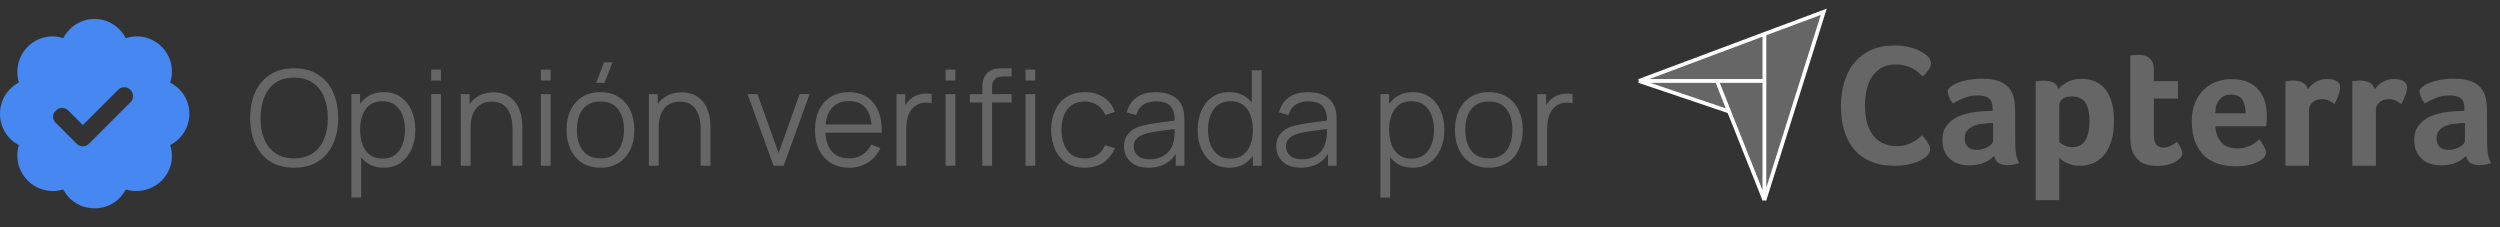
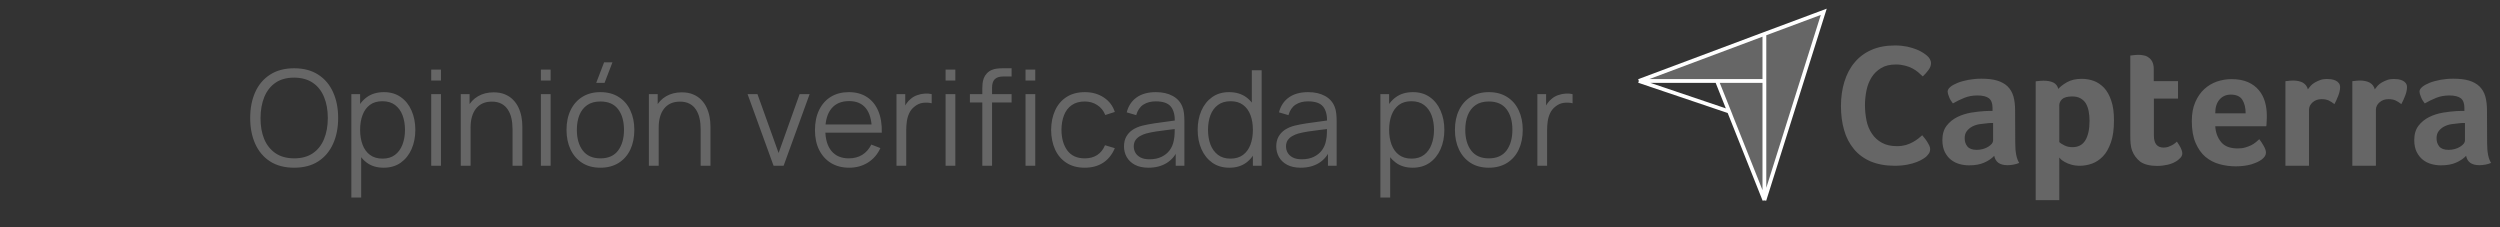
<svg xmlns="http://www.w3.org/2000/svg" width="264" height="24" viewBox="0 0 264 24" fill="none">
  <rect x="0" y="0" width="264" height="24" fill="#333333" stroke="none" />
-   <path d="M10 2C11.406 2 12.656 2.82 13.281 4.031C14.57 3.602 16.055 3.914 17.07 4.93C18.086 5.945 18.398 7.43 17.969 8.719C19.18 9.344 20 10.594 20 12C20 13.445 19.18 14.695 17.969 15.32C18.398 16.609 18.086 18.055 17.07 19.07C16.055 20.086 14.57 20.398 13.281 20.008C12.656 21.219 11.406 22 10 22C8.555 22 7.305 21.219 6.68 20.008C5.391 20.398 3.945 20.086 2.93 19.07C1.914 18.055 1.602 16.609 1.992 15.32C0.781 14.695 0 13.445 0 12C0 10.594 0.781 9.344 1.992 8.719C1.602 7.43 1.914 5.945 2.93 4.93C3.945 3.914 5.391 3.602 6.68 4.031C7.305 2.82 8.555 2 10 2ZM13.789 10.789C14.141 10.438 14.141 9.852 13.789 9.5C13.398 9.109 12.812 9.109 12.461 9.5L8.75 13.211L7.227 11.688C6.836 11.297 6.25 11.297 5.898 11.688C5.508 12.039 5.508 12.625 5.898 12.977L8.086 15.164C8.438 15.555 9.023 15.555 9.414 15.164L13.789 10.789Z" fill="#4687F1" />
  <path d="M31.061 17.71C30.058 17.71 29.211 17.488 28.52 17.045C27.829 16.597 27.307 15.979 26.952 15.19C26.597 14.401 26.42 13.491 26.42 12.46C26.42 11.429 26.597 10.519 26.952 9.73C27.307 8.941 27.829 8.325 28.52 7.882C29.211 7.434 30.058 7.21 31.061 7.21C32.069 7.21 32.916 7.434 33.602 7.882C34.293 8.325 34.815 8.941 35.17 9.73C35.529 10.519 35.709 11.429 35.709 12.46C35.709 13.491 35.529 14.401 35.17 15.19C34.815 15.979 34.293 16.597 33.602 17.045C32.916 17.488 32.069 17.71 31.061 17.71ZM31.061 16.723C31.85 16.723 32.508 16.543 33.035 16.184C33.562 15.825 33.957 15.325 34.218 14.686C34.484 14.042 34.617 13.3 34.617 12.46C34.617 11.62 34.484 10.88 34.218 10.241C33.957 9.602 33.562 9.102 33.035 8.743C32.508 8.384 31.85 8.202 31.061 8.197C30.272 8.197 29.617 8.377 29.094 8.736C28.571 9.095 28.177 9.597 27.911 10.241C27.65 10.88 27.517 11.62 27.512 12.46C27.507 13.3 27.636 14.04 27.897 14.679C28.163 15.314 28.56 15.813 29.087 16.177C29.614 16.536 30.272 16.718 31.061 16.723ZM40.506 17.71C39.81 17.71 39.222 17.535 38.742 17.185C38.261 16.83 37.897 16.352 37.65 15.75C37.403 15.143 37.279 14.464 37.279 13.713C37.279 12.948 37.403 12.266 37.65 11.669C37.902 11.067 38.27 10.593 38.756 10.248C39.241 9.903 39.839 9.73 40.548 9.73C41.239 9.73 41.831 9.905 42.326 10.255C42.821 10.605 43.199 11.081 43.46 11.683C43.726 12.285 43.859 12.962 43.859 13.713C43.859 14.469 43.726 15.148 43.46 15.75C43.194 16.352 42.811 16.83 42.312 17.185C41.812 17.535 41.211 17.71 40.506 17.71ZM37.104 20.86V9.94H38.028V15.631H38.14V20.86H37.104ZM40.401 16.751C40.928 16.751 41.367 16.618 41.717 16.352C42.067 16.086 42.328 15.724 42.501 15.267C42.678 14.805 42.767 14.287 42.767 13.713C42.767 13.144 42.681 12.63 42.508 12.173C42.335 11.716 42.072 11.354 41.717 11.088C41.367 10.822 40.921 10.689 40.38 10.689C39.852 10.689 39.414 10.817 39.064 11.074C38.718 11.331 38.459 11.688 38.287 12.145C38.114 12.598 38.028 13.12 38.028 13.713C38.028 14.296 38.114 14.819 38.287 15.281C38.459 15.738 38.721 16.098 39.071 16.359C39.421 16.62 39.864 16.751 40.401 16.751ZM45.536 8.505V7.35H46.565V8.505H45.536ZM45.536 17.5V9.94H46.565V17.5H45.536ZM54.124 17.5V13.643C54.124 13.223 54.084 12.838 54.005 12.488C53.925 12.133 53.797 11.825 53.62 11.564C53.447 11.298 53.221 11.093 52.941 10.948C52.665 10.803 52.329 10.731 51.933 10.731C51.569 10.731 51.247 10.794 50.967 10.92C50.691 11.046 50.458 11.228 50.267 11.466C50.08 11.699 49.938 11.984 49.84 12.32C49.742 12.656 49.693 13.039 49.693 13.468L48.965 13.307C48.965 12.532 49.1 11.881 49.371 11.354C49.641 10.827 50.015 10.428 50.491 10.157C50.967 9.886 51.513 9.751 52.129 9.751C52.581 9.751 52.976 9.821 53.312 9.961C53.652 10.101 53.939 10.29 54.173 10.528C54.411 10.766 54.602 11.039 54.747 11.347C54.891 11.65 54.996 11.975 55.062 12.32C55.127 12.661 55.16 13.001 55.16 13.342V17.5H54.124ZM48.657 17.5V9.94H49.588V11.802H49.693V17.5H48.657ZM57.116 8.505V7.35H58.145V8.505H57.116ZM57.116 17.5V9.94H58.145V17.5H57.116ZM63.842 8.75H62.96L63.793 6.58H64.675L63.842 8.75ZM63.401 17.71C62.649 17.71 62.008 17.54 61.476 17.199C60.944 16.858 60.535 16.387 60.251 15.785C59.966 15.183 59.824 14.492 59.824 13.713C59.824 12.92 59.968 12.224 60.258 11.627C60.547 11.03 60.958 10.565 61.49 10.234C62.026 9.898 62.663 9.73 63.401 9.73C64.157 9.73 64.801 9.9 65.333 10.241C65.869 10.577 66.278 11.046 66.558 11.648C66.842 12.245 66.985 12.934 66.985 13.713C66.985 14.506 66.842 15.204 66.558 15.806C66.273 16.403 65.862 16.87 65.326 17.206C64.789 17.542 64.147 17.71 63.401 17.71ZM63.401 16.723C64.241 16.723 64.866 16.445 65.277 15.89C65.687 15.33 65.893 14.604 65.893 13.713C65.893 12.798 65.685 12.07 65.27 11.529C64.859 10.988 64.236 10.717 63.401 10.717C62.836 10.717 62.369 10.845 62.001 11.102C61.637 11.354 61.364 11.706 61.182 12.159C61.004 12.607 60.916 13.125 60.916 13.713C60.916 14.623 61.126 15.353 61.546 15.904C61.966 16.45 62.584 16.723 63.401 16.723ZM73.989 17.5V13.643C73.989 13.223 73.949 12.838 73.87 12.488C73.79 12.133 73.662 11.825 73.485 11.564C73.312 11.298 73.086 11.093 72.806 10.948C72.531 10.803 72.195 10.731 71.798 10.731C71.434 10.731 71.112 10.794 70.832 10.92C70.556 11.046 70.323 11.228 70.132 11.466C69.945 11.699 69.803 11.984 69.705 12.32C69.607 12.656 69.558 13.039 69.558 13.468L68.83 13.307C68.83 12.532 68.965 11.881 69.236 11.354C69.507 10.827 69.88 10.428 70.356 10.157C70.832 9.886 71.378 9.751 71.994 9.751C72.447 9.751 72.841 9.821 73.177 9.961C73.517 10.101 73.805 10.29 74.038 10.528C74.276 10.766 74.467 11.039 74.612 11.347C74.757 11.65 74.862 11.975 74.927 12.32C74.992 12.661 75.025 13.001 75.025 13.342V17.5H73.989ZM68.522 17.5V9.94H69.453V11.802H69.558V17.5H68.522ZM81.688 17.5L78.944 9.94H79.987L82.22 16.156L84.439 9.94H85.496L82.752 17.5H81.688ZM89.679 17.71C88.942 17.71 88.302 17.547 87.761 17.22C87.224 16.893 86.807 16.434 86.508 15.841C86.209 15.248 86.06 14.553 86.06 13.755C86.06 12.929 86.207 12.215 86.501 11.613C86.795 11.011 87.208 10.547 87.74 10.22C88.277 9.893 88.909 9.73 89.637 9.73C90.384 9.73 91.021 9.903 91.548 10.248C92.075 10.589 92.474 11.079 92.745 11.718C93.016 12.357 93.139 13.12 93.116 14.007H92.066V13.643C92.047 12.663 91.835 11.923 91.429 11.424C91.028 10.925 90.44 10.675 89.665 10.675C88.853 10.675 88.23 10.939 87.796 11.466C87.367 11.993 87.152 12.745 87.152 13.72C87.152 14.672 87.367 15.412 87.796 15.939C88.23 16.462 88.844 16.723 89.637 16.723C90.178 16.723 90.65 16.599 91.051 16.352C91.457 16.1 91.777 15.738 92.01 15.267L92.969 15.638C92.67 16.296 92.229 16.807 91.646 17.171C91.067 17.53 90.412 17.71 89.679 17.71ZM86.788 14.007V13.146H92.563V14.007H86.788ZM94.669 17.5V9.94H95.594V11.76L95.412 11.522C95.496 11.298 95.605 11.093 95.74 10.906C95.876 10.715 96.023 10.558 96.181 10.437C96.377 10.264 96.606 10.134 96.868 10.045C97.129 9.952 97.392 9.898 97.659 9.884C97.924 9.865 98.167 9.884 98.386 9.94V10.906C98.111 10.836 97.81 10.82 97.484 10.857C97.157 10.894 96.856 11.025 96.581 11.249C96.329 11.445 96.139 11.681 96.013 11.956C95.888 12.227 95.803 12.516 95.761 12.824C95.719 13.127 95.698 13.428 95.698 13.727V17.5H94.669ZM99.854 8.505V7.35H100.883V8.505H99.854ZM99.854 17.5V9.94H100.883V17.5H99.854ZM103.731 17.5V9.38C103.731 9.184 103.74 8.99 103.759 8.799C103.782 8.608 103.827 8.426 103.892 8.253C103.957 8.076 104.06 7.912 104.2 7.763C104.354 7.595 104.522 7.474 104.704 7.399C104.886 7.32 105.075 7.268 105.271 7.245C105.472 7.222 105.668 7.21 105.859 7.21H106.825V8.078H105.929C105.537 8.078 105.243 8.174 105.047 8.365C104.856 8.556 104.76 8.857 104.76 9.268V17.5H103.731ZM102.422 10.822V9.94H106.825V10.822H102.422ZM108.295 8.505V7.35H109.324V8.505H108.295ZM108.295 17.5V9.94H109.324V17.5H108.295ZM114.553 17.71C113.793 17.71 113.149 17.54 112.622 17.199C112.094 16.858 111.693 16.389 111.418 15.792C111.147 15.19 111.007 14.499 110.998 13.72C111.007 12.927 111.152 12.231 111.432 11.634C111.712 11.032 112.115 10.565 112.643 10.234C113.17 9.898 113.809 9.73 114.561 9.73C115.326 9.73 115.991 9.917 116.556 10.29C117.125 10.663 117.515 11.174 117.725 11.823L116.717 12.145C116.539 11.692 116.257 11.342 115.87 11.095C115.487 10.843 115.048 10.717 114.553 10.717C113.998 10.717 113.539 10.845 113.175 11.102C112.811 11.354 112.54 11.706 112.363 12.159C112.185 12.612 112.094 13.132 112.09 13.72C112.099 14.625 112.309 15.353 112.72 15.904C113.13 16.45 113.742 16.723 114.553 16.723C115.067 16.723 115.503 16.606 115.863 16.373C116.227 16.135 116.502 15.79 116.689 15.337L117.725 15.645C117.445 16.317 117.034 16.83 116.493 17.185C115.951 17.535 115.305 17.71 114.553 17.71ZM121.278 17.71C120.708 17.71 120.23 17.607 119.843 17.402C119.46 17.197 119.173 16.924 118.982 16.583C118.79 16.242 118.695 15.871 118.695 15.47C118.695 15.059 118.776 14.709 118.94 14.42C119.108 14.126 119.334 13.886 119.619 13.699C119.908 13.512 120.242 13.37 120.62 13.272C121.002 13.179 121.425 13.097 121.887 13.027C122.353 12.952 122.808 12.889 123.252 12.838C123.7 12.782 124.092 12.728 124.428 12.677L124.064 12.901C124.078 12.154 123.933 11.601 123.63 11.242C123.326 10.883 122.799 10.703 122.048 10.703C121.53 10.703 121.091 10.82 120.732 11.053C120.377 11.286 120.127 11.655 119.983 12.159L118.982 11.865C119.154 11.188 119.502 10.663 120.025 10.29C120.547 9.917 121.226 9.73 122.062 9.73C122.752 9.73 123.338 9.861 123.819 10.122C124.304 10.379 124.647 10.752 124.848 11.242C124.941 11.461 125.002 11.706 125.03 11.977C125.058 12.248 125.072 12.523 125.072 12.803V17.5H124.155V15.603L124.421 15.715C124.164 16.364 123.765 16.858 123.224 17.199C122.682 17.54 122.034 17.71 121.278 17.71ZM121.397 16.821C121.877 16.821 122.297 16.735 122.657 16.562C123.016 16.389 123.305 16.154 123.525 15.855C123.744 15.552 123.886 15.211 123.952 14.833C124.008 14.59 124.038 14.324 124.043 14.035C124.047 13.741 124.05 13.522 124.05 13.377L124.442 13.58C124.092 13.627 123.711 13.673 123.301 13.72C122.895 13.767 122.493 13.82 122.097 13.881C121.705 13.942 121.35 14.014 121.033 14.098C120.818 14.159 120.61 14.245 120.41 14.357C120.209 14.464 120.043 14.609 119.913 14.791C119.787 14.973 119.724 15.199 119.724 15.47C119.724 15.689 119.777 15.902 119.885 16.107C119.997 16.312 120.174 16.483 120.417 16.618C120.664 16.753 120.991 16.821 121.397 16.821ZM129.827 17.71C129.122 17.71 128.52 17.535 128.021 17.185C127.522 16.83 127.139 16.352 126.873 15.75C126.607 15.148 126.474 14.469 126.474 13.713C126.474 12.962 126.605 12.285 126.866 11.683C127.132 11.081 127.512 10.605 128.007 10.255C128.502 9.905 129.094 9.73 129.785 9.73C130.494 9.73 131.092 9.903 131.577 10.248C132.062 10.593 132.429 11.067 132.676 11.669C132.928 12.266 133.054 12.948 133.054 13.713C133.054 14.464 132.93 15.143 132.683 15.75C132.436 16.352 132.072 16.83 131.591 17.185C131.11 17.535 130.522 17.71 129.827 17.71ZM129.932 16.751C130.469 16.751 130.912 16.62 131.262 16.359C131.612 16.098 131.873 15.738 132.046 15.281C132.219 14.819 132.305 14.296 132.305 13.713C132.305 13.12 132.219 12.598 132.046 12.145C131.873 11.688 131.612 11.331 131.262 11.074C130.917 10.817 130.48 10.689 129.953 10.689C129.412 10.689 128.964 10.822 128.609 11.088C128.254 11.354 127.991 11.716 127.818 12.173C127.65 12.63 127.566 13.144 127.566 13.713C127.566 14.287 127.652 14.805 127.825 15.267C128.002 15.724 128.266 16.086 128.616 16.352C128.966 16.618 129.405 16.751 129.932 16.751ZM132.305 17.5V11.809H132.193V7.42H133.229V17.5H132.305ZM137.356 17.71C136.787 17.71 136.308 17.607 135.921 17.402C135.538 17.197 135.251 16.924 135.06 16.583C134.869 16.242 134.773 15.871 134.773 15.47C134.773 15.059 134.855 14.709 135.018 14.42C135.186 14.126 135.412 13.886 135.697 13.699C135.986 13.512 136.32 13.37 136.698 13.272C137.081 13.179 137.503 13.097 137.965 13.027C138.432 12.952 138.887 12.889 139.33 12.838C139.778 12.782 140.17 12.728 140.506 12.677L140.142 12.901C140.156 12.154 140.011 11.601 139.708 11.242C139.405 10.883 138.877 10.703 138.126 10.703C137.608 10.703 137.169 10.82 136.81 11.053C136.455 11.286 136.206 11.655 136.061 12.159L135.06 11.865C135.233 11.188 135.58 10.663 136.103 10.29C136.626 9.917 137.305 9.73 138.14 9.73C138.831 9.73 139.416 9.861 139.897 10.122C140.382 10.379 140.725 10.752 140.926 11.242C141.019 11.461 141.08 11.706 141.108 11.977C141.136 12.248 141.15 12.523 141.15 12.803V17.5H140.233V15.603L140.499 15.715C140.242 16.364 139.843 16.858 139.302 17.199C138.761 17.54 138.112 17.71 137.356 17.71ZM137.475 16.821C137.956 16.821 138.376 16.735 138.735 16.562C139.094 16.389 139.384 16.154 139.603 15.855C139.822 15.552 139.965 15.211 140.03 14.833C140.086 14.59 140.116 14.324 140.121 14.035C140.126 13.741 140.128 13.522 140.128 13.377L140.52 13.58C140.17 13.627 139.79 13.673 139.379 13.72C138.973 13.767 138.572 13.82 138.175 13.881C137.783 13.942 137.428 14.014 137.111 14.098C136.896 14.159 136.689 14.245 136.488 14.357C136.287 14.464 136.122 14.609 135.991 14.791C135.865 14.973 135.802 15.199 135.802 15.47C135.802 15.689 135.856 15.902 135.963 16.107C136.075 16.312 136.252 16.483 136.495 16.618C136.742 16.753 137.069 16.821 137.475 16.821ZM149.17 17.71C148.475 17.71 147.887 17.535 147.406 17.185C146.925 16.83 146.561 16.352 146.314 15.75C146.067 15.143 145.943 14.464 145.943 13.713C145.943 12.948 146.067 12.266 146.314 11.669C146.566 11.067 146.935 10.593 147.42 10.248C147.905 9.903 148.503 9.73 149.212 9.73C149.903 9.73 150.495 9.905 150.99 10.255C151.485 10.605 151.863 11.081 152.124 11.683C152.39 12.285 152.523 12.962 152.523 13.713C152.523 14.469 152.39 15.148 152.124 15.75C151.858 16.352 151.475 16.83 150.976 17.185C150.477 17.535 149.875 17.71 149.17 17.71ZM145.768 20.86V9.94H146.692V15.631H146.804V20.86H145.768ZM149.065 16.751C149.592 16.751 150.031 16.618 150.381 16.352C150.731 16.086 150.992 15.724 151.165 15.267C151.342 14.805 151.431 14.287 151.431 13.713C151.431 13.144 151.345 12.63 151.172 12.173C150.999 11.716 150.736 11.354 150.381 11.088C150.031 10.822 149.585 10.689 149.044 10.689C148.517 10.689 148.078 10.817 147.728 11.074C147.383 11.331 147.124 11.688 146.951 12.145C146.778 12.598 146.692 13.12 146.692 13.713C146.692 14.296 146.778 14.819 146.951 15.281C147.124 15.738 147.385 16.098 147.735 16.359C148.085 16.62 148.528 16.751 149.065 16.751ZM157.217 17.71C156.466 17.71 155.824 17.54 155.292 17.199C154.76 16.858 154.352 16.387 154.067 15.785C153.782 15.183 153.64 14.492 153.64 13.713C153.64 12.92 153.785 12.224 154.074 11.627C154.363 11.03 154.774 10.565 155.306 10.234C155.843 9.898 156.48 9.73 157.217 9.73C157.973 9.73 158.617 9.9 159.149 10.241C159.686 10.577 160.094 11.046 160.374 11.648C160.659 12.245 160.801 12.934 160.801 13.713C160.801 14.506 160.659 15.204 160.374 15.806C160.089 16.403 159.679 16.87 159.142 17.206C158.605 17.542 157.964 17.71 157.217 17.71ZM157.217 16.723C158.057 16.723 158.682 16.445 159.093 15.89C159.504 15.33 159.709 14.604 159.709 13.713C159.709 12.798 159.501 12.07 159.086 11.529C158.675 10.988 158.052 10.717 157.217 10.717C156.652 10.717 156.186 10.845 155.817 11.102C155.453 11.354 155.18 11.706 154.998 12.159C154.821 12.607 154.732 13.125 154.732 13.713C154.732 14.623 154.942 15.353 155.362 15.904C155.782 16.45 156.4 16.723 157.217 16.723ZM162.345 17.5V9.94H163.269V11.76L163.087 11.522C163.171 11.298 163.281 11.093 163.416 10.906C163.552 10.715 163.699 10.558 163.857 10.437C164.053 10.264 164.282 10.134 164.543 10.045C164.805 9.952 165.068 9.898 165.334 9.884C165.6 9.865 165.843 9.884 166.062 9.94V10.906C165.787 10.836 165.486 10.82 165.159 10.857C164.833 10.894 164.532 11.025 164.256 11.249C164.004 11.445 163.815 11.681 163.689 11.956C163.563 12.227 163.479 12.516 163.437 12.824C163.395 13.127 163.374 13.428 163.374 13.727V17.5H162.345Z" fill="#666666" />
  <g clip-path="url(#clip0_420_1621)">
    <path d="M173.06 8.55H181.31H186.32V3.585L173.06 8.55Z" fill="#666666" />
    <path d="M186.32 3.585L186.32 21.135L192.59 1.245L186.32 3.585Z" fill="#666666" />
    <path d="M186.32 8.55H181.31L186.32 21.12L186.32 8.55Z" fill="#666666" />
-     <path d="M173.06 8.55L182.6 11.775L181.31 8.55H173.06Z" fill="#666666" />
    <path d="M173.06 8.55H181.31M173.06 8.55L186.32 3.585M173.06 8.55L182.6 11.775L181.31 8.55M181.31 8.55H186.32M181.31 8.55L186.32 21.12L186.32 8.55M186.32 8.55V3.585M186.32 3.585L186.32 21.135L192.59 1.245L186.32 3.585Z" stroke="white" stroke-width="0.4" />
    <path d="M203.45 16.5C203.375 16.575 203.255 16.665 203.09 16.77C202.925 16.875 202.7 16.995 202.43 17.1C202.16 17.205 201.83 17.31 201.425 17.385C201.035 17.46 200.585 17.505 200.075 17.505C199.1 17.505 198.245 17.34 197.525 17.04C196.805 16.725 196.22 16.29 195.755 15.72C195.29 15.15 194.945 14.49 194.735 13.725C194.51 12.96 194.405 12.105 194.405 11.19C194.405 10.275 194.525 9.42 194.765 8.64C195.005 7.86 195.35 7.185 195.83 6.615C196.295 6.045 196.895 5.595 197.6 5.28C198.305 4.965 199.145 4.8 200.105 4.8C200.57 4.8 201.005 4.845 201.38 4.92C201.755 5.01 202.1 5.1 202.385 5.22C202.67 5.34 202.91 5.46 203.09 5.58C203.285 5.7 203.42 5.82 203.51 5.895C203.615 5.985 203.72 6.105 203.795 6.24C203.87 6.375 203.915 6.525 203.915 6.675C203.915 6.915 203.825 7.155 203.645 7.395C203.465 7.635 203.27 7.86 203.045 8.07C202.895 7.92 202.73 7.77 202.55 7.62C202.37 7.47 202.16 7.335 201.935 7.215C201.71 7.095 201.455 7.005 201.17 6.93C200.885 6.855 200.57 6.81 200.21 6.81C199.595 6.81 199.07 6.93 198.65 7.185C198.23 7.44 197.9 7.755 197.645 8.16C197.39 8.565 197.21 9.015 197.105 9.525C197 10.035 196.94 10.56 196.94 11.1C196.94 11.67 197 12.21 197.105 12.735C197.21 13.26 197.405 13.71 197.675 14.115C197.945 14.52 198.29 14.835 198.725 15.075C199.16 15.315 199.685 15.435 200.33 15.435C200.675 15.435 200.975 15.39 201.26 15.315C201.545 15.225 201.8 15.12 202.01 15C202.235 14.88 202.415 14.745 202.58 14.625C202.745 14.49 202.88 14.37 202.985 14.28C203.06 14.37 203.135 14.475 203.24 14.595C203.345 14.715 203.435 14.85 203.51 14.97C203.6 15.105 203.66 15.24 203.735 15.375C203.795 15.51 203.825 15.63 203.825 15.735C203.825 15.9 203.795 16.02 203.735 16.14C203.675 16.245 203.57 16.365 203.45 16.5ZM212.81 15.105C212.81 16.065 212.945 16.77 213.23 17.205C213.005 17.295 212.81 17.355 212.615 17.385C212.42 17.415 212.225 17.445 212.015 17.445C211.58 17.445 211.25 17.355 211.025 17.19C210.8 17.025 210.65 16.77 210.59 16.455C210.32 16.74 209.975 16.98 209.525 17.175C209.09 17.37 208.55 17.46 207.92 17.46C207.59 17.46 207.26 17.415 206.93 17.325C206.6 17.235 206.3 17.085 206.03 16.875C205.76 16.665 205.55 16.395 205.37 16.05C205.205 15.705 205.115 15.285 205.115 14.79C205.115 14.175 205.265 13.665 205.565 13.275C205.865 12.885 206.24 12.585 206.69 12.36C207.14 12.135 207.635 11.985 208.145 11.895C208.67 11.805 209.15 11.76 209.585 11.73C209.735 11.715 209.87 11.715 210.02 11.715H210.41V11.385C210.41 10.92 210.29 10.59 210.035 10.38C209.78 10.185 209.375 10.08 208.82 10.08C208.295 10.08 207.83 10.17 207.425 10.335C207.02 10.5 206.615 10.695 206.225 10.92C206.06 10.71 205.91 10.485 205.82 10.23C205.715 9.975 205.67 9.795 205.67 9.675C205.67 9.51 205.76 9.345 205.955 9.18C206.15 9.015 206.405 8.88 206.735 8.745C207.065 8.61 207.44 8.52 207.875 8.43C208.295 8.355 208.745 8.31 209.225 8.31C209.885 8.31 210.44 8.37 210.89 8.505C211.34 8.64 211.715 8.85 212 9.12C212.285 9.405 212.495 9.75 212.615 10.17C212.735 10.59 212.795 11.085 212.795 11.64L212.81 15.105ZM210.47 12.99H210.215C210.125 12.99 210.05 12.99 209.96 13.005C209.66 13.035 209.36 13.065 209.06 13.11C208.76 13.155 208.49 13.245 208.265 13.365C208.04 13.485 207.845 13.65 207.695 13.845C207.545 14.04 207.47 14.295 207.47 14.595C207.47 14.94 207.56 15.225 207.755 15.465C207.95 15.705 208.28 15.825 208.745 15.825C208.97 15.825 209.195 15.795 209.405 15.735C209.615 15.675 209.795 15.6 209.96 15.495C210.125 15.39 210.245 15.285 210.335 15.18C210.425 15.06 210.47 14.955 210.47 14.865V12.99ZM217.355 9.39C217.55 9.165 217.85 8.925 218.27 8.685C218.69 8.445 219.2 8.325 219.83 8.325C220.28 8.325 220.715 8.4 221.12 8.55C221.525 8.7 221.885 8.955 222.2 9.285C222.515 9.63 222.77 10.08 222.95 10.635C223.145 11.19 223.235 11.88 223.235 12.705C223.235 13.65 223.13 14.445 222.905 15.06C222.68 15.675 222.41 16.17 222.065 16.515C221.72 16.875 221.33 17.13 220.91 17.28C220.49 17.43 220.055 17.505 219.635 17.505C219.29 17.505 218.975 17.46 218.72 17.385C218.465 17.31 218.24 17.22 218.06 17.115C217.88 17.025 217.745 16.92 217.64 16.83C217.55 16.74 217.475 16.665 217.46 16.635V21.135H214.97V8.595C215.03 8.58 215.105 8.565 215.195 8.565C215.27 8.55 215.36 8.55 215.45 8.535C215.555 8.535 215.66 8.52 215.795 8.52C216.2 8.52 216.545 8.58 216.83 8.715C217.1 8.85 217.28 9.075 217.355 9.39ZM220.655 12.765C220.655 12.405 220.625 12.06 220.565 11.745C220.505 11.43 220.4 11.16 220.265 10.92C220.13 10.695 219.935 10.515 219.695 10.38C219.455 10.245 219.17 10.185 218.825 10.185C218.315 10.185 217.955 10.29 217.76 10.47C217.565 10.665 217.46 10.875 217.46 11.115V15C217.55 15.105 217.73 15.21 217.985 15.345C218.24 15.48 218.525 15.54 218.855 15.54C219.47 15.54 219.92 15.3 220.22 14.805C220.505 14.325 220.655 13.65 220.655 12.765ZM225.155 15.915C225.065 15.675 225.02 15.42 224.99 15.15C224.96 14.88 224.96 14.61 224.96 14.34V5.865C225.05 5.85 225.14 5.835 225.23 5.835C225.32 5.82 225.41 5.82 225.5 5.805C225.59 5.805 225.695 5.79 225.785 5.79C225.98 5.79 226.175 5.805 226.37 5.85C226.565 5.88 226.745 5.955 226.895 6.075C227.06 6.18 227.18 6.33 227.285 6.525C227.375 6.72 227.435 6.96 227.435 7.26V8.565H230V10.41H227.45V14.31C227.45 15.165 227.795 15.585 228.485 15.585C228.65 15.585 228.815 15.555 228.965 15.51C229.115 15.45 229.25 15.39 229.37 15.33C229.49 15.27 229.595 15.195 229.685 15.12C229.775 15.045 229.835 14.985 229.88 14.955C230.06 15.225 230.21 15.45 230.3 15.645C230.39 15.84 230.45 16.02 230.45 16.2C230.45 16.365 230.39 16.515 230.255 16.665C230.12 16.815 229.94 16.965 229.715 17.085C229.49 17.22 229.205 17.325 228.875 17.4C228.545 17.475 228.185 17.52 227.795 17.52C227.045 17.52 226.445 17.37 226.025 17.085C225.635 16.77 225.335 16.395 225.155 15.915ZM236.3 15.675C236.6 15.675 236.87 15.645 237.11 15.57C237.335 15.51 237.545 15.42 237.74 15.33C237.92 15.24 238.085 15.12 238.22 15.015C238.355 14.895 238.475 14.79 238.58 14.7C238.73 14.88 238.88 15.12 239.045 15.405C239.21 15.69 239.285 15.93 239.285 16.11C239.285 16.38 239.135 16.62 238.835 16.845C238.58 17.04 238.22 17.205 237.74 17.355C237.275 17.49 236.72 17.565 236.09 17.565C235.52 17.565 234.95 17.49 234.395 17.34C233.84 17.19 233.345 16.935 232.91 16.575C232.475 16.215 232.13 15.72 231.86 15.105C231.59 14.49 231.455 13.71 231.455 12.78C231.455 12.015 231.575 11.355 231.815 10.8C232.055 10.245 232.37 9.78 232.76 9.42C233.15 9.06 233.6 8.79 234.11 8.61C234.605 8.445 235.115 8.355 235.64 8.355C236.315 8.355 236.9 8.46 237.38 8.67C237.86 8.88 238.235 9.165 238.535 9.525C238.835 9.885 239.045 10.29 239.18 10.755C239.315 11.22 239.375 11.7 239.375 12.21V12.465C239.375 12.57 239.375 12.66 239.36 12.78C239.36 12.885 239.345 12.99 239.345 13.095C239.345 13.2 239.33 13.275 239.315 13.335H233.93C233.975 14.01 234.185 14.565 234.56 15.015C234.92 15.45 235.505 15.675 236.3 15.675ZM237.14 11.97C237.14 11.385 237.02 10.905 236.795 10.545C236.57 10.185 236.165 9.99 235.58 9.99C235.07 9.99 234.68 10.17 234.38 10.515C234.08 10.86 233.93 11.34 233.93 11.97H237.14ZM243.71 9.435C243.785 9.33 243.875 9.21 243.995 9.075C244.115 8.94 244.265 8.82 244.445 8.715C244.625 8.61 244.82 8.52 245.03 8.445C245.24 8.37 245.465 8.34 245.72 8.34C245.87 8.34 246.02 8.355 246.185 8.37C246.35 8.4 246.5 8.445 246.635 8.505C246.77 8.565 246.89 8.655 246.98 8.775C247.07 8.895 247.115 9.03 247.115 9.195C247.115 9.465 247.055 9.765 246.92 10.11C246.785 10.455 246.65 10.755 246.515 10.995C246.305 10.83 246.095 10.695 245.9 10.605C245.69 10.515 245.45 10.47 245.165 10.47C244.79 10.47 244.475 10.575 244.22 10.8C243.965 11.025 243.83 11.28 243.83 11.595V17.505H241.34V8.58C241.4 8.565 241.475 8.55 241.565 8.55C241.64 8.535 241.73 8.535 241.82 8.52C241.91 8.52 242.03 8.505 242.165 8.505C242.555 8.505 242.9 8.58 243.185 8.73C243.455 8.895 243.635 9.12 243.71 9.435ZM250.775 9.435C250.85 9.33 250.94 9.21 251.06 9.075C251.18 8.94 251.33 8.82 251.51 8.715C251.69 8.61 251.885 8.52 252.095 8.445C252.305 8.37 252.53 8.34 252.785 8.34C252.935 8.34 253.085 8.355 253.25 8.37C253.415 8.4 253.565 8.445 253.7 8.505C253.835 8.565 253.955 8.655 254.045 8.775C254.135 8.895 254.18 9.03 254.18 9.195C254.18 9.465 254.12 9.765 253.985 10.11C253.85 10.455 253.715 10.755 253.58 10.995C253.37 10.83 253.16 10.695 252.965 10.605C252.755 10.515 252.515 10.47 252.23 10.47C251.855 10.47 251.54 10.575 251.285 10.8C251.03 11.025 250.895 11.28 250.895 11.595V17.505H248.405V8.58C248.465 8.565 248.54 8.55 248.63 8.55C248.705 8.535 248.795 8.535 248.885 8.52C248.975 8.52 249.095 8.505 249.23 8.505C249.62 8.505 249.965 8.58 250.25 8.73C250.52 8.895 250.7 9.12 250.775 9.435ZM262.64 15.105C262.64 16.065 262.775 16.77 263.06 17.205C262.835 17.295 262.64 17.355 262.445 17.385C262.25 17.415 262.055 17.445 261.845 17.445C261.41 17.445 261.08 17.355 260.855 17.19C260.63 17.025 260.48 16.77 260.42 16.455C260.15 16.74 259.805 16.98 259.355 17.175C258.92 17.37 258.38 17.46 257.75 17.46C257.42 17.46 257.09 17.415 256.76 17.325C256.43 17.235 256.13 17.085 255.86 16.875C255.59 16.665 255.38 16.395 255.2 16.05C255.035 15.705 254.945 15.285 254.945 14.79C254.945 14.175 255.095 13.665 255.395 13.275C255.695 12.885 256.07 12.585 256.52 12.36C256.97 12.135 257.465 11.985 257.975 11.895C258.5 11.805 258.98 11.76 259.415 11.73C259.565 11.715 259.7 11.715 259.85 11.715H260.24V11.385C260.24 10.92 260.12 10.59 259.865 10.38C259.61 10.185 259.205 10.08 258.65 10.08C258.125 10.08 257.66 10.17 257.255 10.335C256.85 10.5 256.445 10.695 256.055 10.92C255.89 10.71 255.74 10.485 255.65 10.23C255.545 9.975 255.5 9.795 255.5 9.675C255.5 9.51 255.59 9.345 255.785 9.18C255.98 9.015 256.235 8.88 256.565 8.745C256.895 8.61 257.27 8.52 257.705 8.43C258.125 8.355 258.575 8.31 259.055 8.31C259.715 8.31 260.27 8.37 260.72 8.505C261.17 8.64 261.545 8.85 261.83 9.12C262.115 9.405 262.325 9.75 262.445 10.17C262.565 10.59 262.625 11.085 262.625 11.64L262.64 15.105ZM260.3 12.99H260.045C259.955 12.99 259.88 12.99 259.79 13.005C259.49 13.035 259.19 13.065 258.89 13.11C258.59 13.155 258.32 13.245 258.095 13.365C257.87 13.485 257.675 13.65 257.525 13.845C257.375 14.04 257.3 14.295 257.3 14.595C257.3 14.94 257.39 15.225 257.585 15.465C257.78 15.705 258.11 15.825 258.575 15.825C258.8 15.825 259.025 15.795 259.235 15.735C259.445 15.675 259.625 15.6 259.79 15.495C259.955 15.39 260.075 15.285 260.165 15.18C260.255 15.06 260.3 14.955 260.3 14.865V12.99Z" fill="#666666" />
  </g>
  <defs>
    <clipPath id="clip0_420_1621">
      <rect width="91" height="24" fill="white" transform="translate(173)" />
    </clipPath>
  </defs>
</svg>